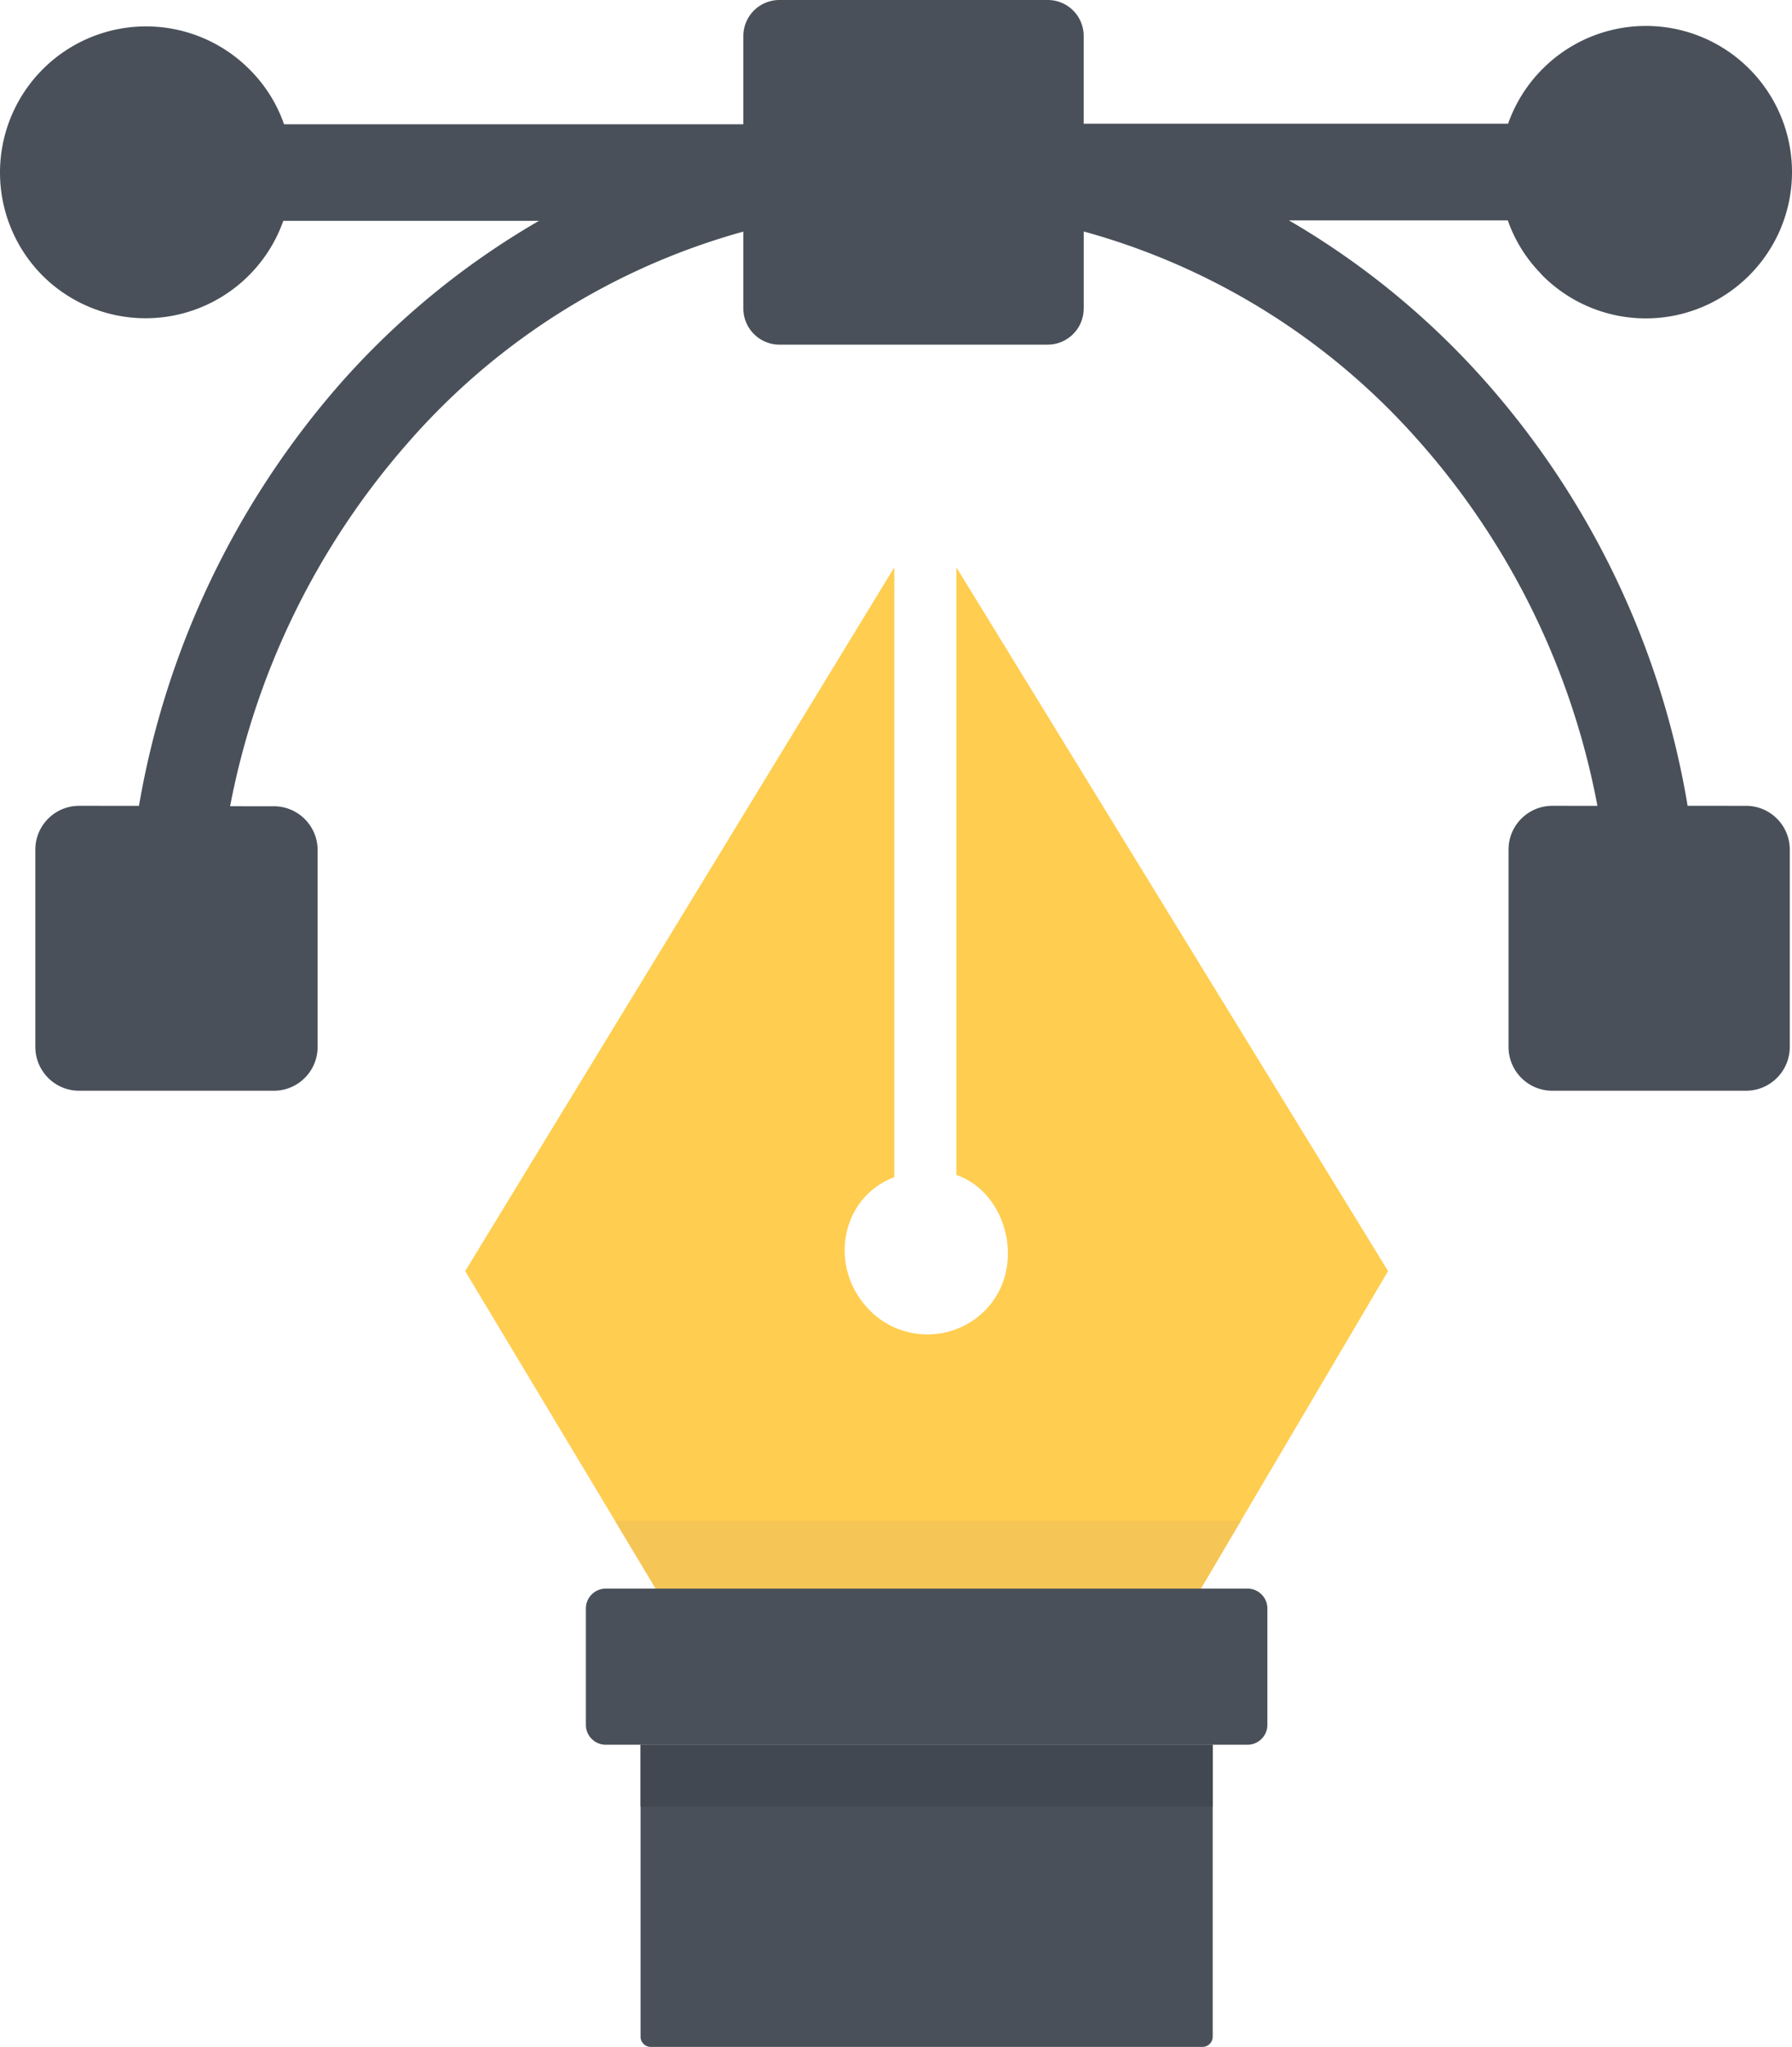
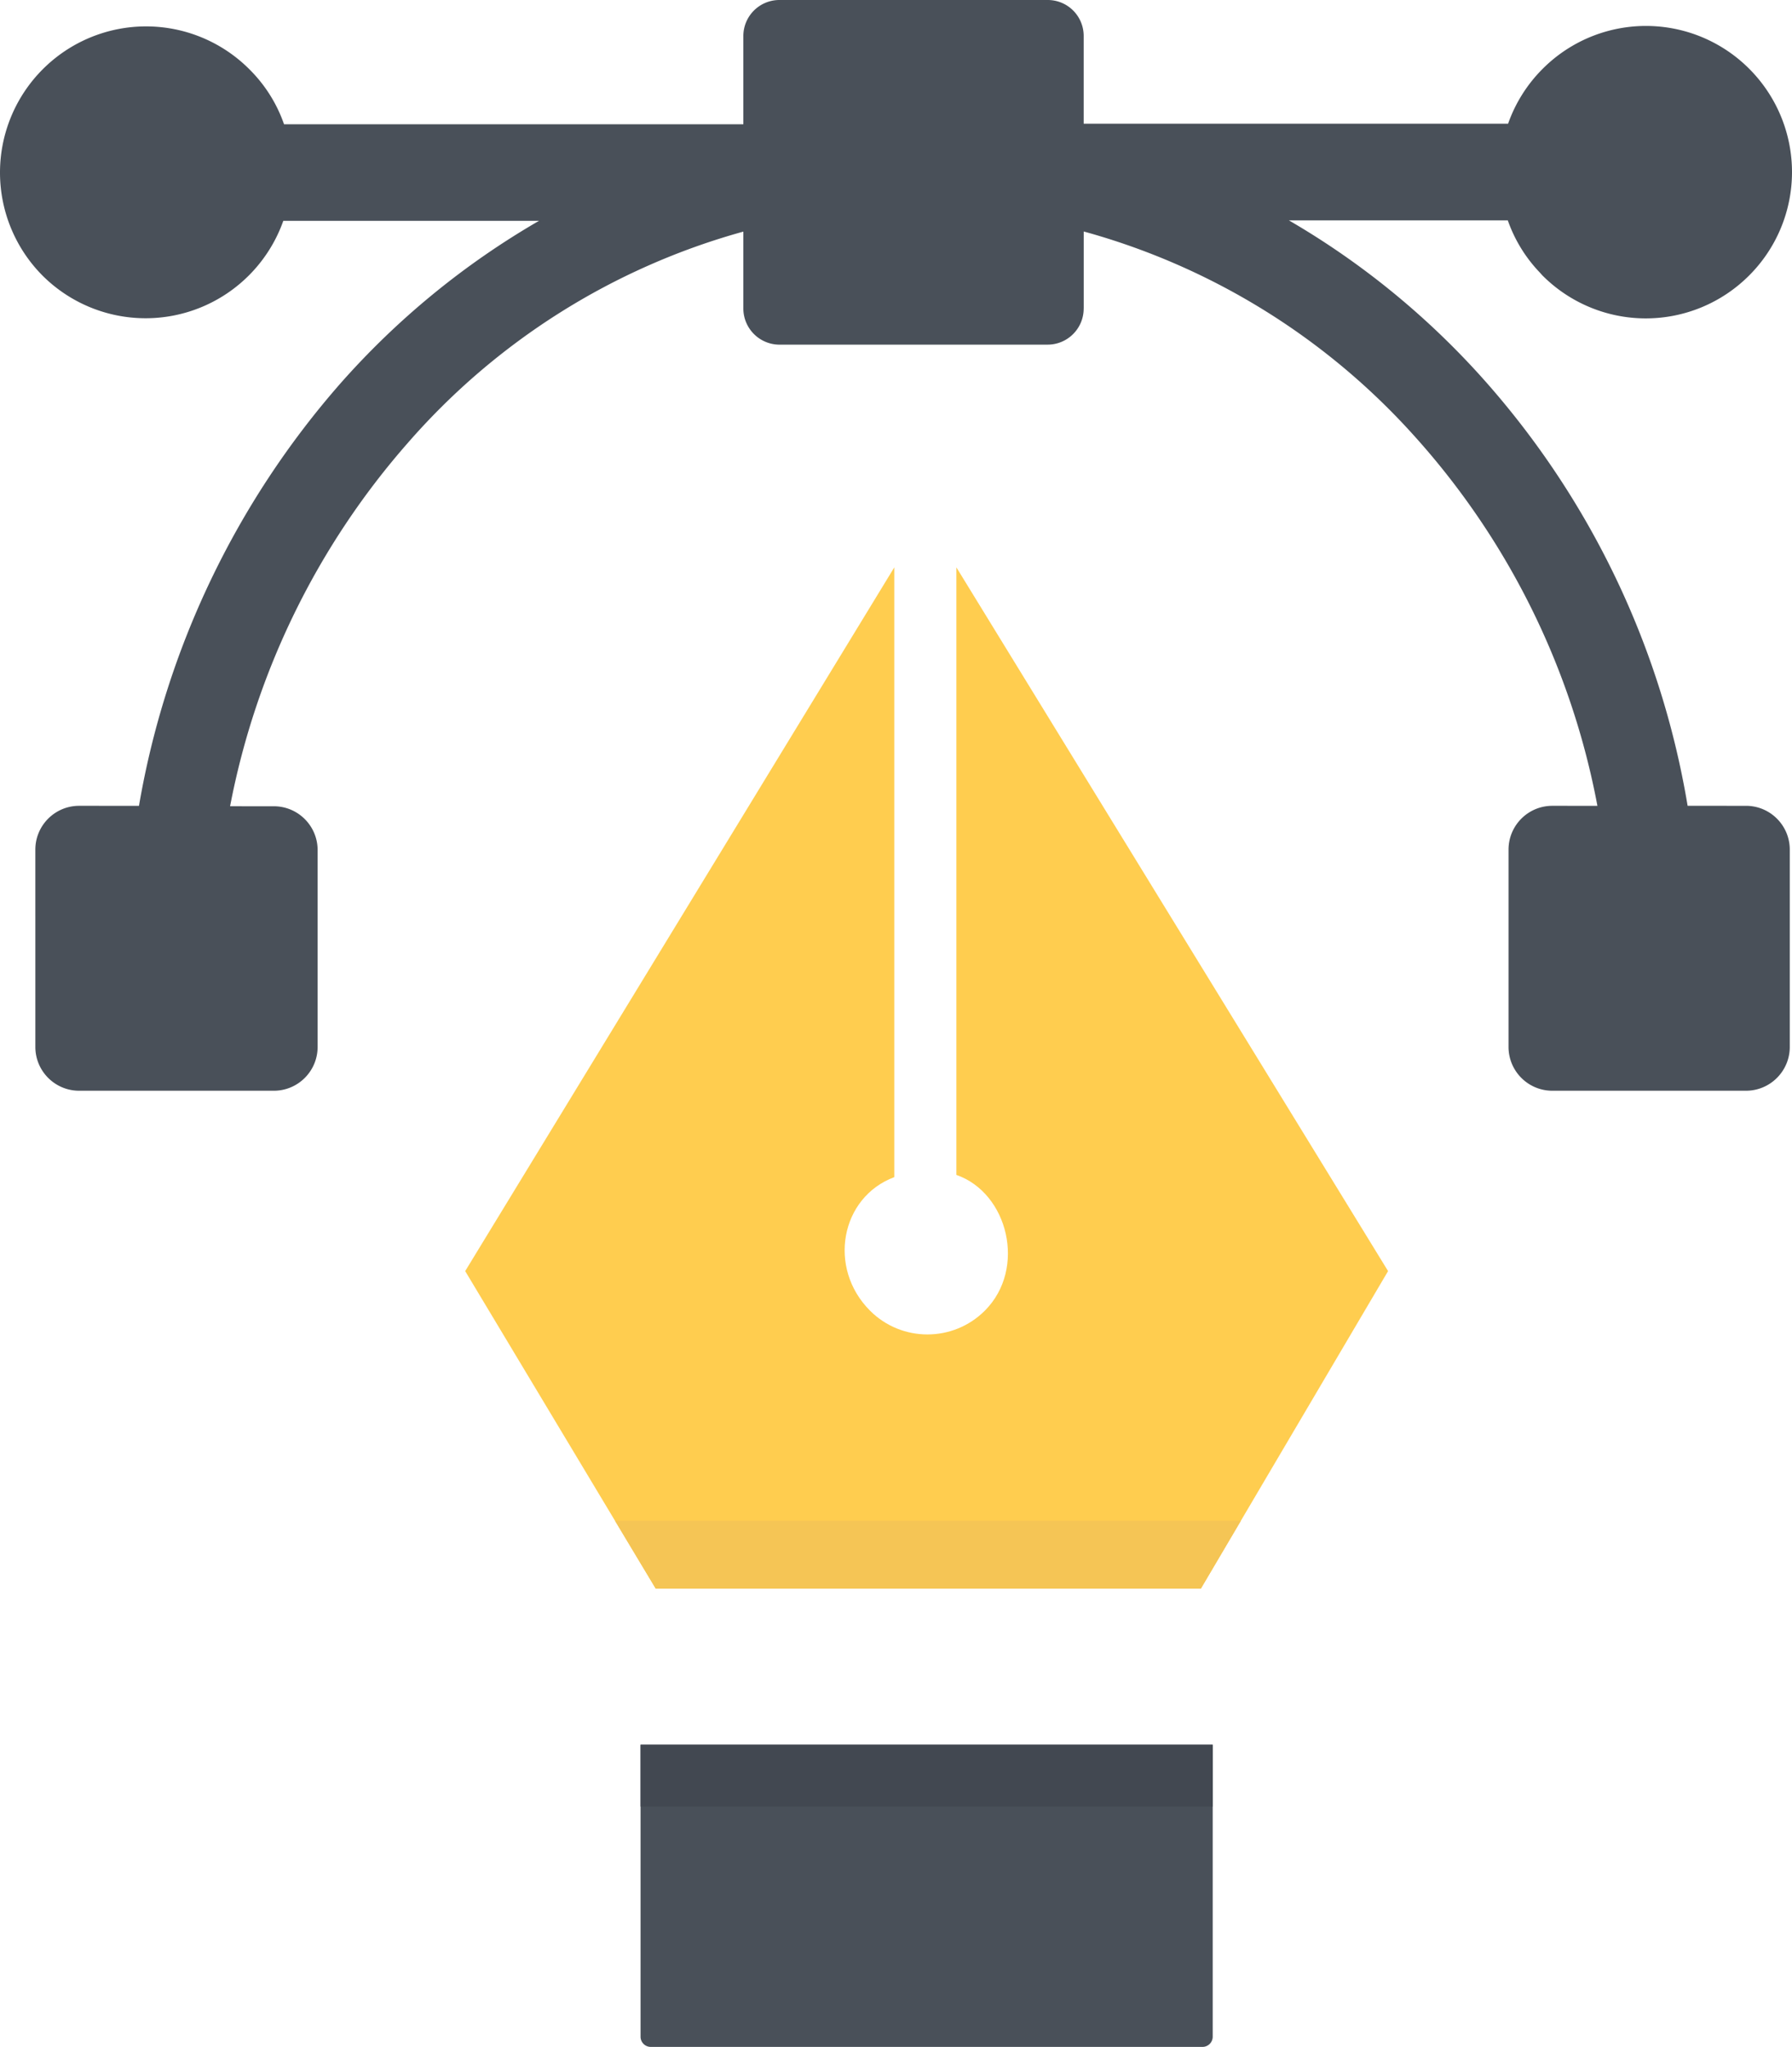
<svg xmlns="http://www.w3.org/2000/svg" shape-rendering="geometricPrecision" text-rendering="geometricPrecision" image-rendering="optimizeQuality" fill-rule="evenodd" clip-rule="evenodd" viewBox="0 0 449 512.556">
  <path fill="#495059" d="M262.53 0a8.997 8.997 0 018.996 8.996v21.977h106.339a36.547 36.547 0 018.67-13.746 36.558 36.558 0 0151.74-.005A36.589 36.589 0 01449 43.095a36.586 36.586 0 01-10.724 25.872h-.001a36.599 36.599 0 01-25.907 10.761c-9.719 0-19.05-3.88-25.906-10.764l-.658-.731a36.052 36.052 0 01-8.011-13.051l-54.852-.002c17.69 10.268 33.764 23.283 47.538 38.427a213.033 213.033 0 0152.368 108.171l14.624.004c6.057-.002 10.971 4.912 10.971 10.969v49.405c0 6.056-4.914 10.97-10.971 10.97h-48.526c-6.058 0-10.971-4.914-10.971-10.971l.002-49.404c-.002-6.057 4.911-10.971 10.969-10.971l11.3.002a190.902 190.902 0 00-46.189-92.961 172.894 172.894 0 00-82.521-50.856v19.308l-.01-.006c0 4.973-4.022 9.013-8.996 9.032l-67.431.002a9.07 9.07 0 01-8.848-9.032V57.997a172.465 172.465 0 00-84.108 52.959c-22.641 25.78-38.04 57.237-44.492 90.931l10.96.004c6.059 0 10.972 4.913 10.972 10.971l-.001 49.294c.001 6.056-4.912 10.97-10.97 10.97H19.829c-6.057 0-10.97-4.914-10.97-10.971l-.002-49.404c.002-6.057 4.915-10.971 10.973-10.971l14.992.002c6.71-39.188 24.225-75.826 50.434-105.722a199.82 199.82 0 0149.806-40.769H70.987a36.583 36.583 0 01-8.666 13.713 36.586 36.586 0 01-25.835 10.688 36.595 36.595 0 01-25.764-10.616A36.592 36.592 0 010 43.204a36.582 36.582 0 0110.724-25.871A36.59 36.59 0 0136.596 6.609a36.586 36.586 0 0125.872 10.724h-.002a35.956 35.956 0 018.703 13.785l115.081.001V9.178 9.03a9.032 9.032 0 018.849-9.029L262.53 0z" />
  <path fill="#FFCD4F" d="M347.792 318.289l-46.905 79.506H164.296l-47.739-79.506 107.516-176.216v152.686c-13.468 5.039-16.776 22.744-6.083 33.437 7.943 7.942 20.828 7.942 28.775-.004 10.519-10.519 5.806-29.509-7.135-33.987V142.073l108.162 176.216z" />
  <path fill="#F5C555" d="M310.917 380.795l-10.03 17H164.296l-10.208-17z" />
  <path fill="#495059" d="M303.852 436.889v73.122a2.563 2.563 0 01-2.545 2.545H163.042a2.558 2.558 0 01-2.545-2.545v-73.122h143.355z" />
  <path fill="#424851" d="M303.852 436.889v15.492H160.497v-15.492z" />
-   <path fill="#495059" d="M151.767 397.795h160.815c2.734 0 4.97 2.239 4.97 4.97v29.155c0 2.731-2.239 4.969-4.97 4.969H151.767c-2.731 0-4.97-2.235-4.97-4.969v-29.155a4.984 4.984 0 014.97-4.97z" />
</svg>